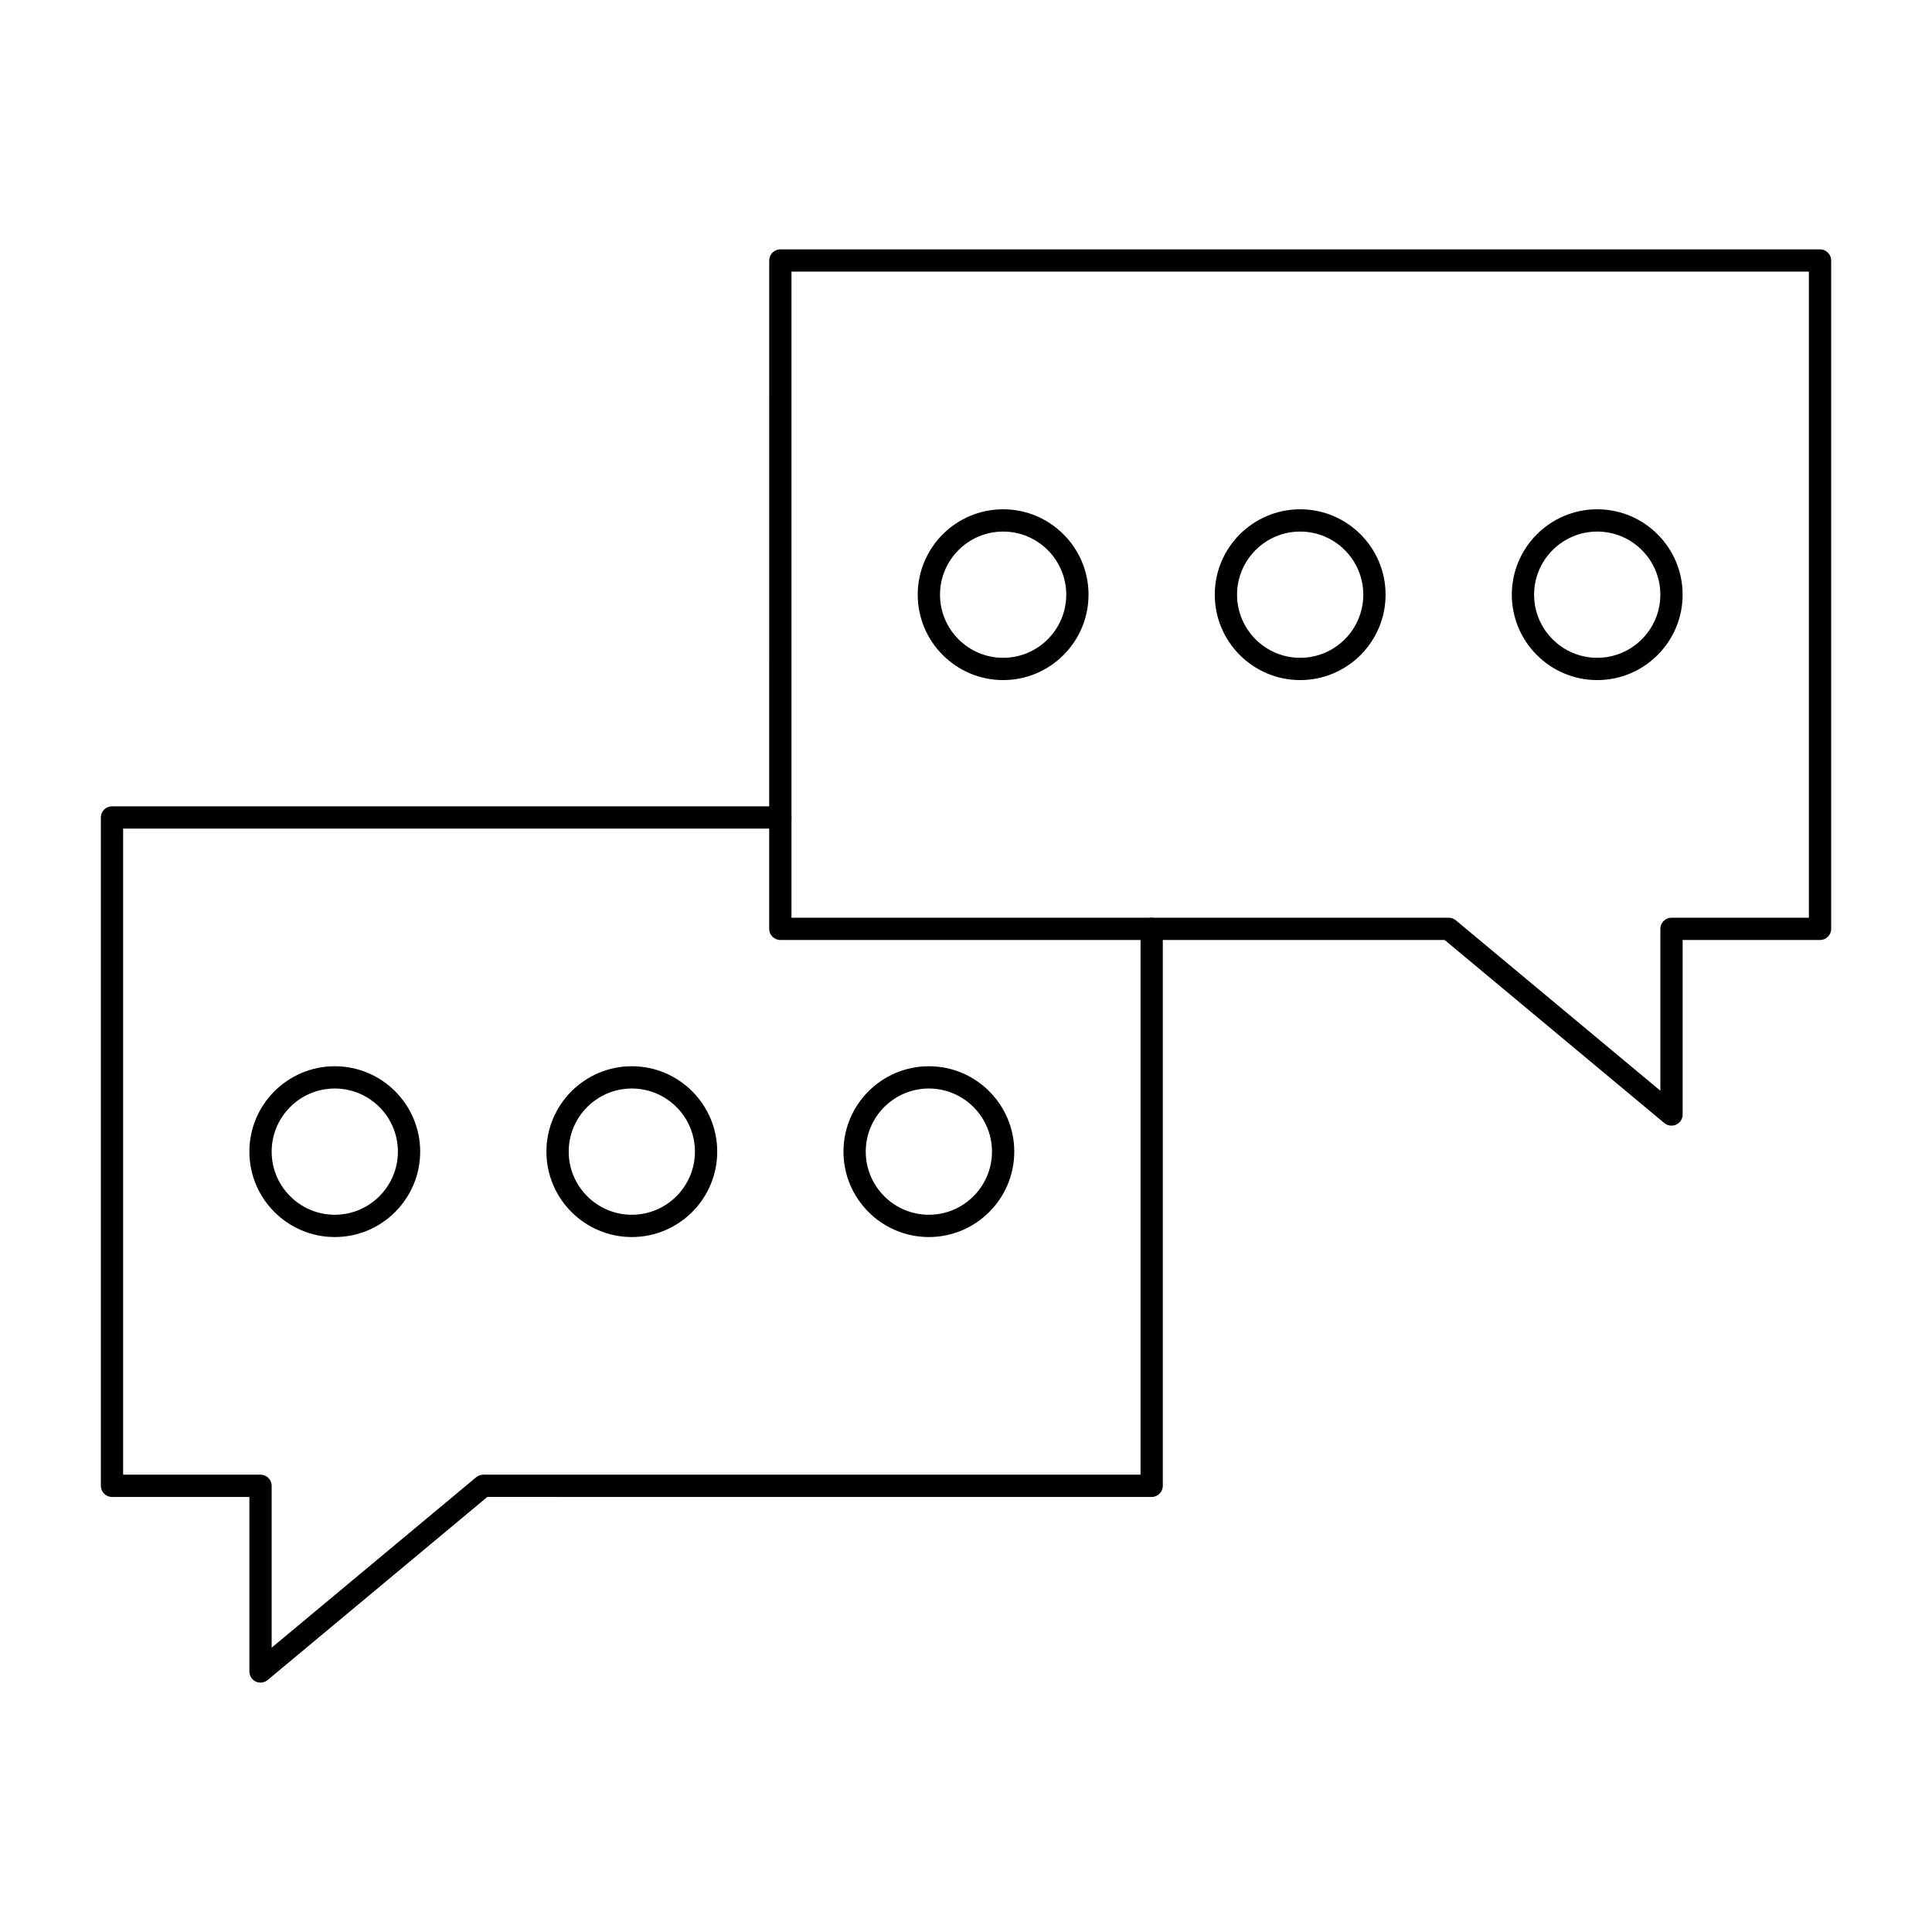
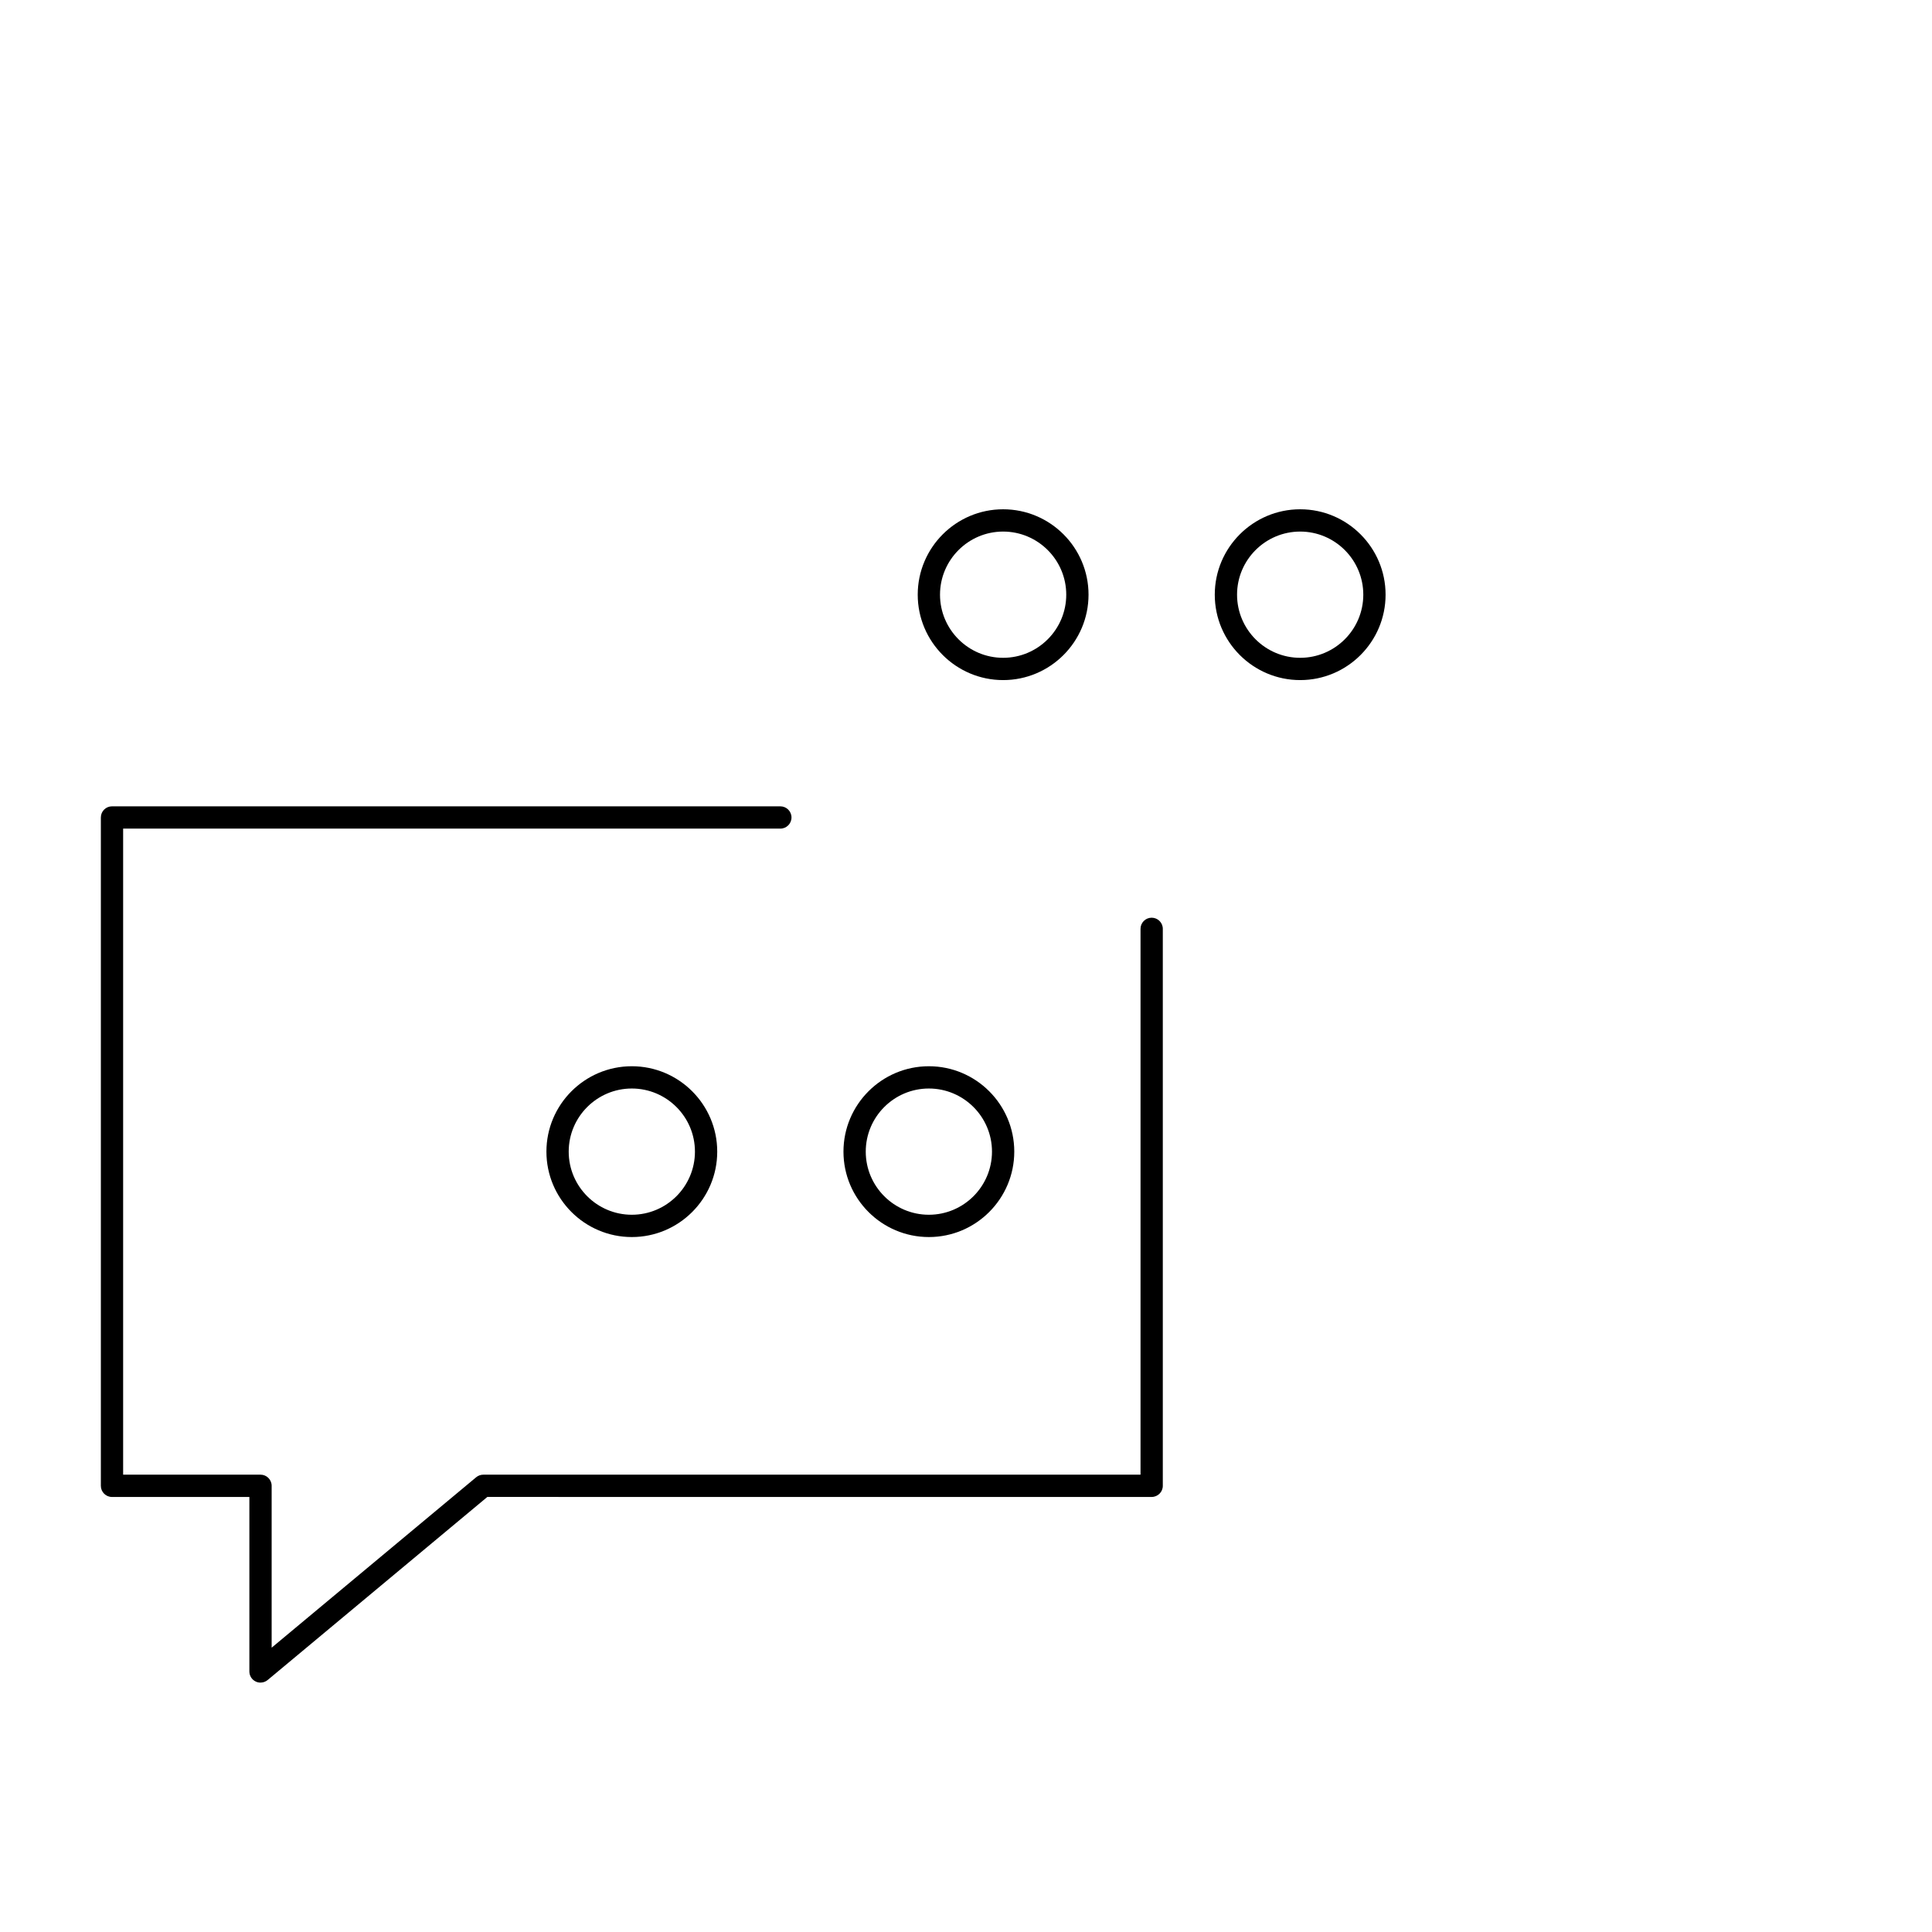
<svg xmlns="http://www.w3.org/2000/svg" fill="#000000" width="800px" height="800px" version="1.1" viewBox="144 144 512 512">
  <g>
    <path d="m311.44 471.83c-12.48 0-22.633-10.152-22.633-22.633s10.152-22.633 22.633-22.633 22.633 10.152 22.633 22.633-10.152 22.633-22.633 22.633zm0-39.363c-9.223 0-16.727 7.504-16.727 16.727 0 9.223 7.504 16.727 16.727 16.727s16.727-7.504 16.727-16.727c0.004-9.219-7.5-16.727-16.727-16.727z" />
    <path d="m390.16 471.83c-12.48 0-22.633-10.152-22.633-22.633s10.152-22.633 22.633-22.633c12.48 0 22.633 10.152 22.633 22.633-0.004 12.48-10.156 22.633-22.633 22.633zm0-39.363c-9.223 0-16.727 7.504-16.727 16.727 0 9.223 7.504 16.727 16.727 16.727s16.727-7.504 16.727-16.727c0-9.219-7.504-16.727-16.727-16.727z" />
-     <path d="m232.72 471.83c-12.48 0-22.633-10.152-22.633-22.633s10.152-22.633 22.633-22.633 22.633 10.152 22.633 22.633-10.152 22.633-22.633 22.633zm0-39.363c-9.223 0-16.727 7.504-16.727 16.727 0 9.223 7.504 16.727 16.727 16.727s16.727-7.504 16.727-16.727c0-9.219-7.504-16.727-16.727-16.727z" />
    <path d="m213.04 589.91c-0.426 0-0.852-0.09-1.25-0.277-1.039-0.484-1.703-1.527-1.703-2.672v-46.25h-36.406c-1.629 0-2.953-1.32-2.953-2.953v-177.12c0-1.629 1.32-2.953 2.953-2.953h177.12c1.629 0 2.953 1.32 2.953 2.953 0 1.629-1.32 2.953-2.953 2.953h-174.17v171.21h36.406c1.629 0 2.953 1.32 2.953 2.953v42.898l54.199-45.164c0.531-0.441 1.199-0.684 1.891-0.684h174.17v-144.65c0-1.629 1.32-2.953 2.953-2.953 1.629 0 2.953 1.32 2.953 2.953v147.6c0 1.629-1.32 2.953-2.953 2.953l-176.05-0.004-58.219 48.516c-0.543 0.453-1.215 0.684-1.891 0.684z" />
    <path d="m488.56 324.23c-12.48 0-22.633-10.152-22.633-22.633 0-12.48 10.152-22.633 22.633-22.633 12.48 0 22.633 10.152 22.633 22.633 0 12.48-10.152 22.633-22.633 22.633zm0-39.359c-9.223 0-16.727 7.504-16.727 16.727s7.504 16.727 16.727 16.727 16.727-7.504 16.727-16.727-7.504-16.727-16.727-16.727z" />
    <path d="m409.84 324.23c-12.48 0-22.633-10.152-22.633-22.633 0-12.48 10.152-22.633 22.633-22.633 12.48 0 22.633 10.152 22.633 22.633-0.004 12.48-10.152 22.633-22.633 22.633zm0-39.359c-9.223 0-16.727 7.504-16.727 16.727s7.504 16.727 16.727 16.727 16.727-7.504 16.727-16.727-7.504-16.727-16.727-16.727z" />
-     <path d="m567.28 324.23c-12.48 0-22.633-10.152-22.633-22.633 0-12.48 10.152-22.633 22.633-22.633 12.48 0 22.633 10.152 22.633 22.633 0 12.48-10.152 22.633-22.633 22.633zm0-39.359c-9.223 0-16.727 7.504-16.727 16.727s7.504 16.727 16.727 16.727 16.727-7.504 16.727-16.727c0.004-9.223-7.5-16.727-16.727-16.727z" />
-     <path d="m586.96 442.31c-0.676 0-1.348-0.234-1.891-0.684l-58.219-48.52h-176.05c-1.629 0-2.953-1.32-2.953-2.953l0.004-177.12c0-1.629 1.32-2.953 2.953-2.953h275.52c1.629 0 2.953 1.32 2.953 2.953v177.12c0 1.629-1.32 2.953-2.953 2.953h-36.406v46.25c0 1.145-0.664 2.188-1.699 2.672-0.402 0.184-0.832 0.277-1.254 0.277zm-233.21-55.105h174.17c0.691 0 1.359 0.242 1.891 0.684l54.199 45.164v-42.895c0-1.629 1.32-2.953 2.953-2.953h36.406v-171.22h-269.62z" />
  </g>
</svg>